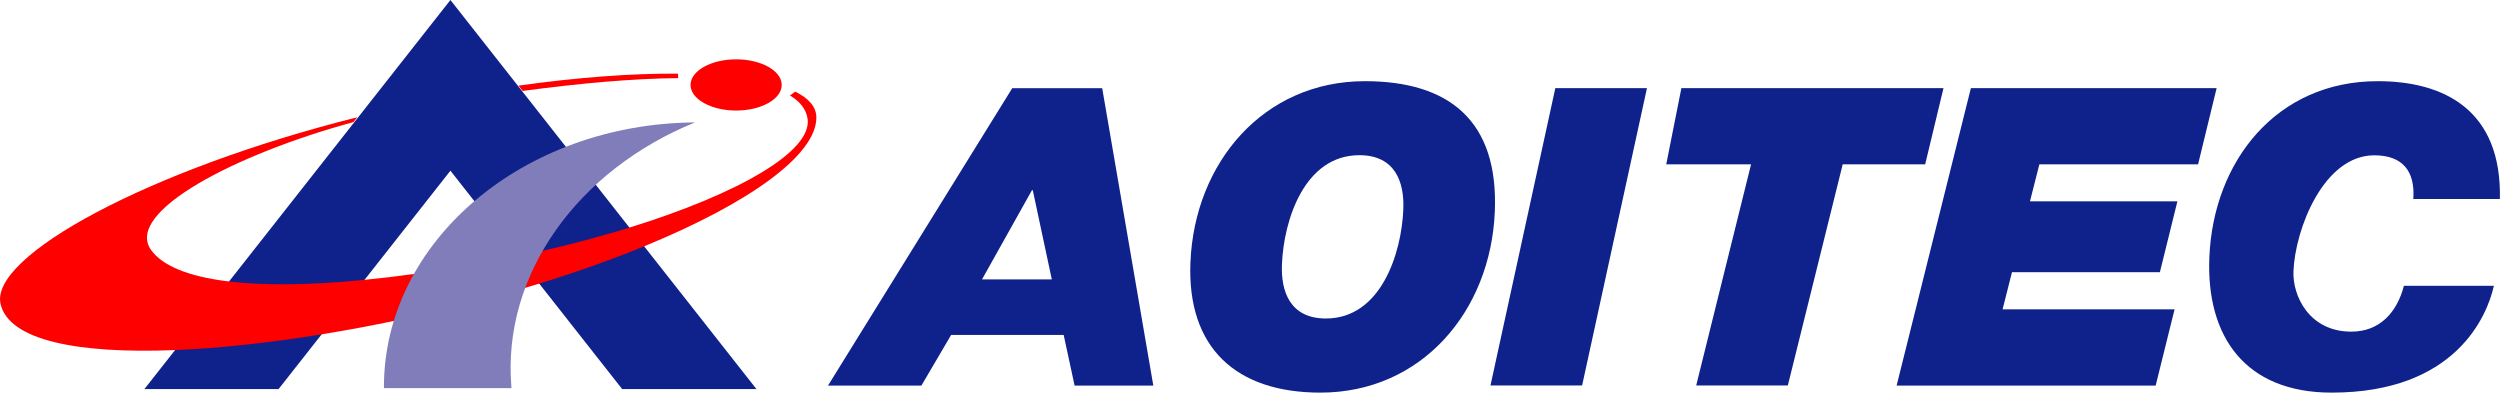
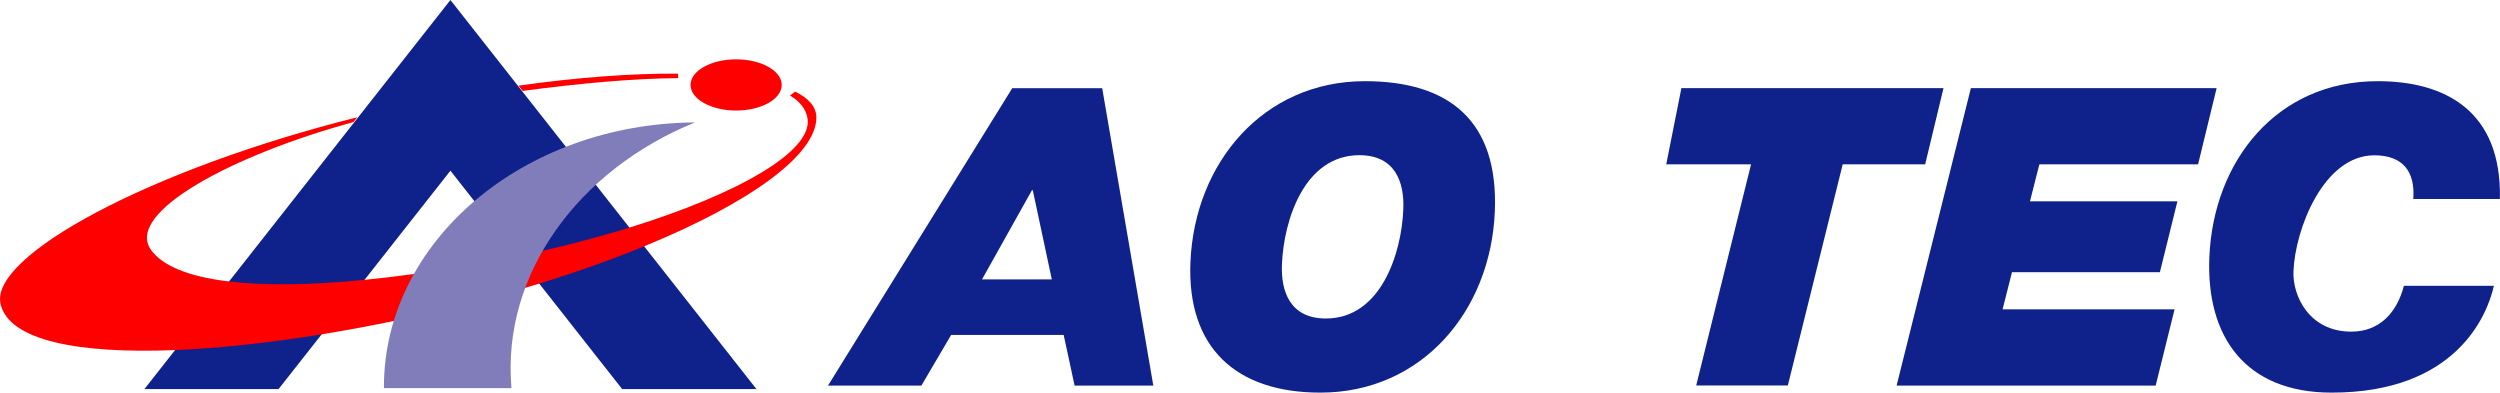
<svg xmlns="http://www.w3.org/2000/svg" id="_レイヤー_2" data-name="レイヤー 2" viewBox="0 0 212.8 33.42">
  <defs>
    <style>
      .cls-1 {
        fill: red;
      }

      .cls-2 {
        fill: #0f218b;
      }

      .cls-3 {
        fill: #807dba;
      }
    </style>
  </defs>
  <g id="_文字" data-name="文字">
    <g>
      <path class="cls-2" d="M87.84,16.19h.07l1.62,7.59h-5.94l4.25-7.59Zm-17.35,16.63h7.94l2.53-4.31h9.58l.93,4.31h6.7l-4.35-25.31h-7.66l-15.68,25.31Z" />
      <path class="cls-2" d="M109.12,22.5c.15-3.76,1.91-9.29,6.59-9.29,3.05,0,3.84,2.3,3.74,4.61-.15,3.76-1.91,9.29-6.59,9.29-3.05,0-3.84-2.3-3.74-4.61Zm-7.79-.18c-.3,7.3,3.9,11.1,11.06,11.1,8.61,0,14.5-6.91,14.85-15.42,.32-7.73-3.9-11.09-11.06-11.09-8.61,0-14.5,6.91-14.85,15.42Z" />
-       <path class="cls-2" d="M132.39,7.5h7.8l-5.52,25.31h-7.8l5.52-25.31Z" />
      <path class="cls-2" d="M149.05,13.99h-7.22l1.29-6.49h22.31l-1.56,6.49h-7.02l-4.67,18.82h-7.8l4.67-18.82Z" />
      <path class="cls-2" d="M167.77,7.5h20.91l-1.58,6.49h-13.51l-.8,3.15h12.55l-1.49,6.03h-12.59l-.8,3.16h14.64l-1.61,6.49h-22.05l6.32-25.31Z" />
      <path class="cls-2" d="M212.28,24.32c-.57,2.59-3.28,9.1-13.81,9.1-7.34,0-10.69-4.75-10.41-11.52,.34-8.19,5.72-14.99,14.33-14.99,5.64,0,10.57,2.45,10.4,10.03h-7.37c.17-2.37-.91-3.72-3.32-3.72-4.32,0-6.74,6.29-6.88,9.87-.09,2.09,1.34,5.14,4.92,5.14,2.45,0,3.9-1.67,4.48-3.9h7.66Z" />
      <g>
        <polygon class="cls-2" points="38.34 0 12.29 33.12 23.71 33.12 38.34 14.53 52.96 33.12 64.39 33.12 38.34 0" />
        <path class="cls-1" d="M66.54,7.23c0,1.2-1.74,2.18-3.88,2.18s-3.88-.98-3.88-2.18,1.74-2.18,3.88-2.18,3.88,.98,3.88,2.18Z" />
        <path class="cls-1" d="M57.73,6.66l-.02-.39c-3.9-.03-8.54,.31-13.58,1.02l.36,.45c4.85-.65,9.41-1.06,13.24-1.09Z" />
        <path class="cls-1" d="M67.7,7.79l-.46,.34c.86,.51,1.38,1.16,1.5,1.97,.43,2.77-5.87,6.39-15.12,9.26-2.92,.9-6.12,1.74-9.51,2.44-1.18,.25-2.37,.48-3.59,.69-3.5,.62-6.7,1.06-9.58,1.34-4.7,.46-8.56,.48-11.52,.12-3.38-.41-5.6-1.33-6.56-2.67-2.3-3.22,7.14-8.15,17.23-10.89l.32-.41C12.57,14.46-.9,21.82,.05,25.88c.73,3.14,6.72,4.24,14.79,3.92,3.8-.15,8.07-.62,12.48-1.33,1.23-.2,2.46-.42,3.7-.65,5.31-1.01,10.35-2.28,14.92-3.69,3.23-1,6.23-2.07,8.93-3.18,8.93-3.67,14.61-7.75,14.62-10.94,0-.9-.63-1.63-1.8-2.21Z" />
        <path class="cls-3" d="M59.15,10.42c-14.64,.11-26.47,10.15-26.47,22.52,0,.04,0,.07,0,.1h10.85s0-.07,0-.1c-.81-9.66,5.74-18.5,15.63-22.52Z" />
      </g>
    </g>
  </g>
</svg>